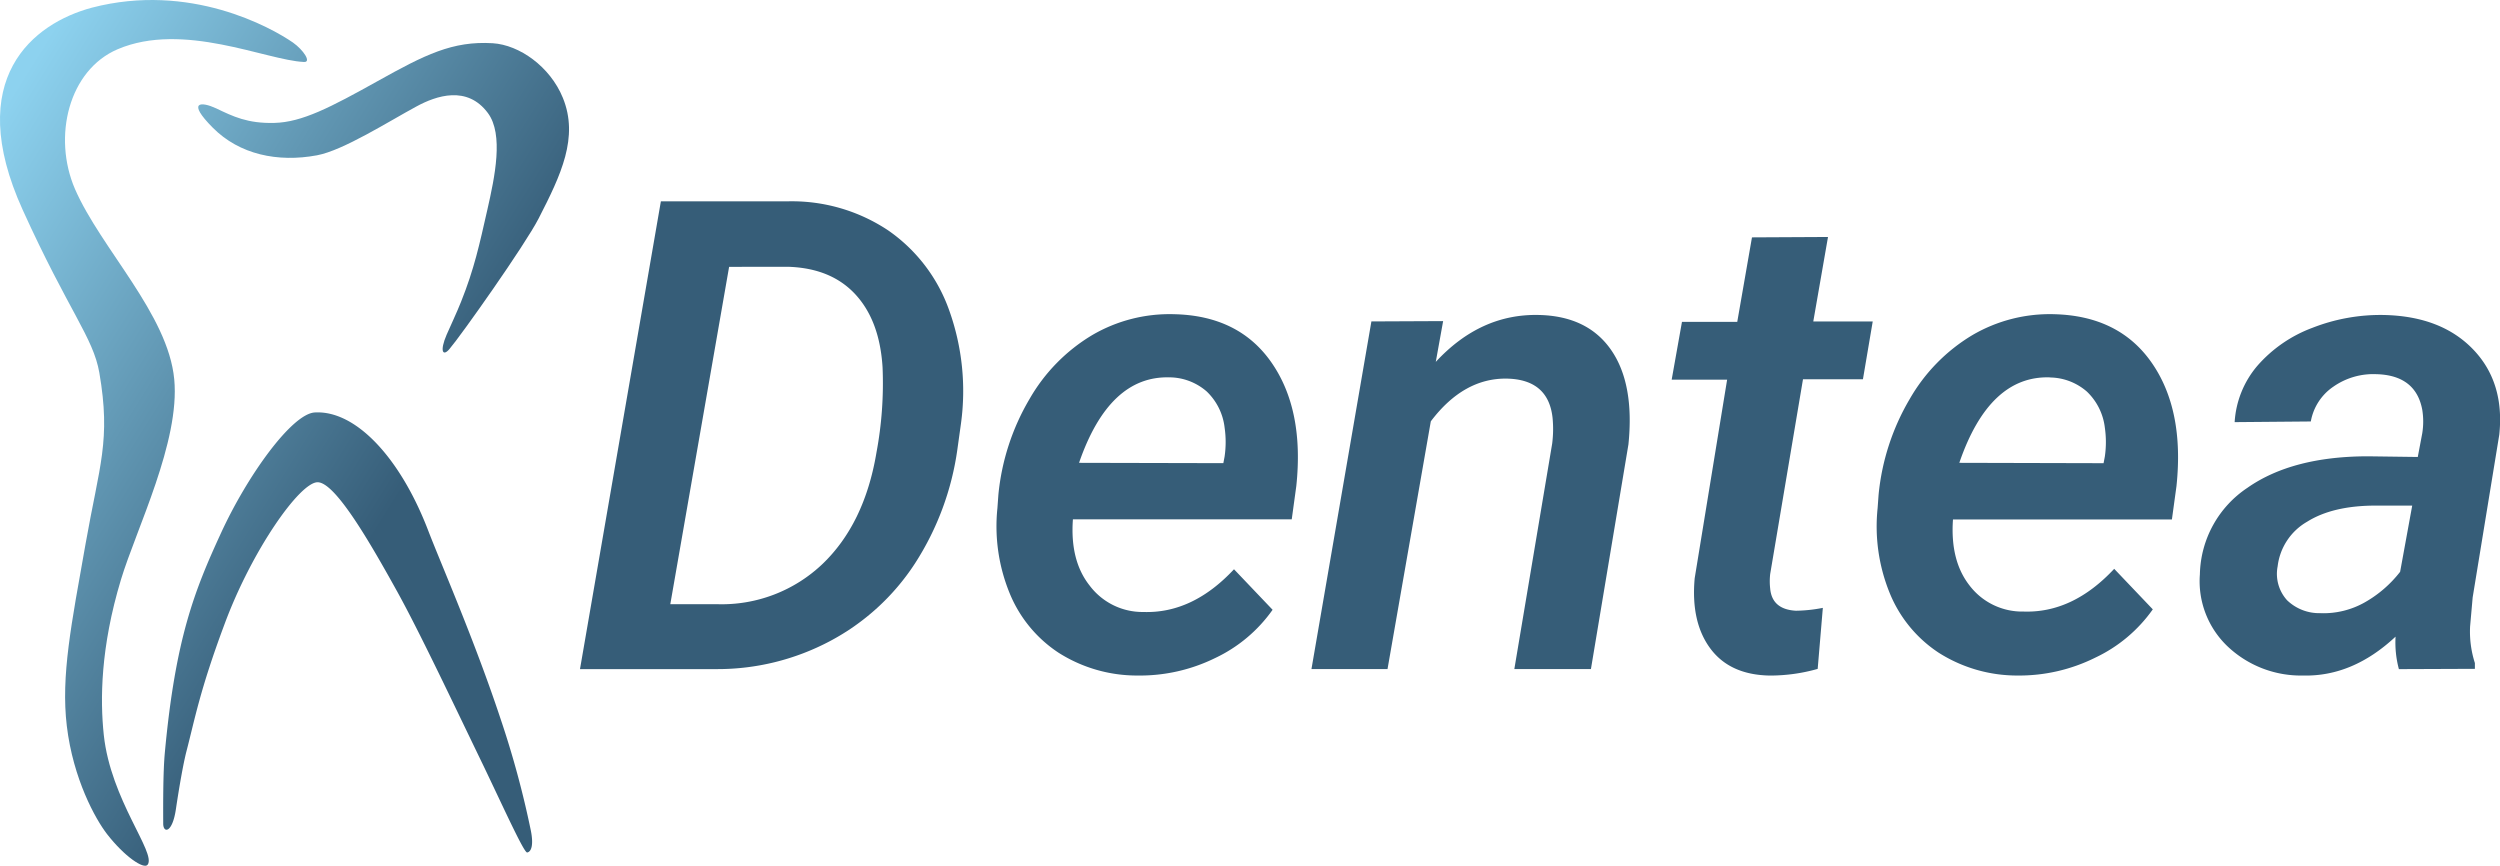
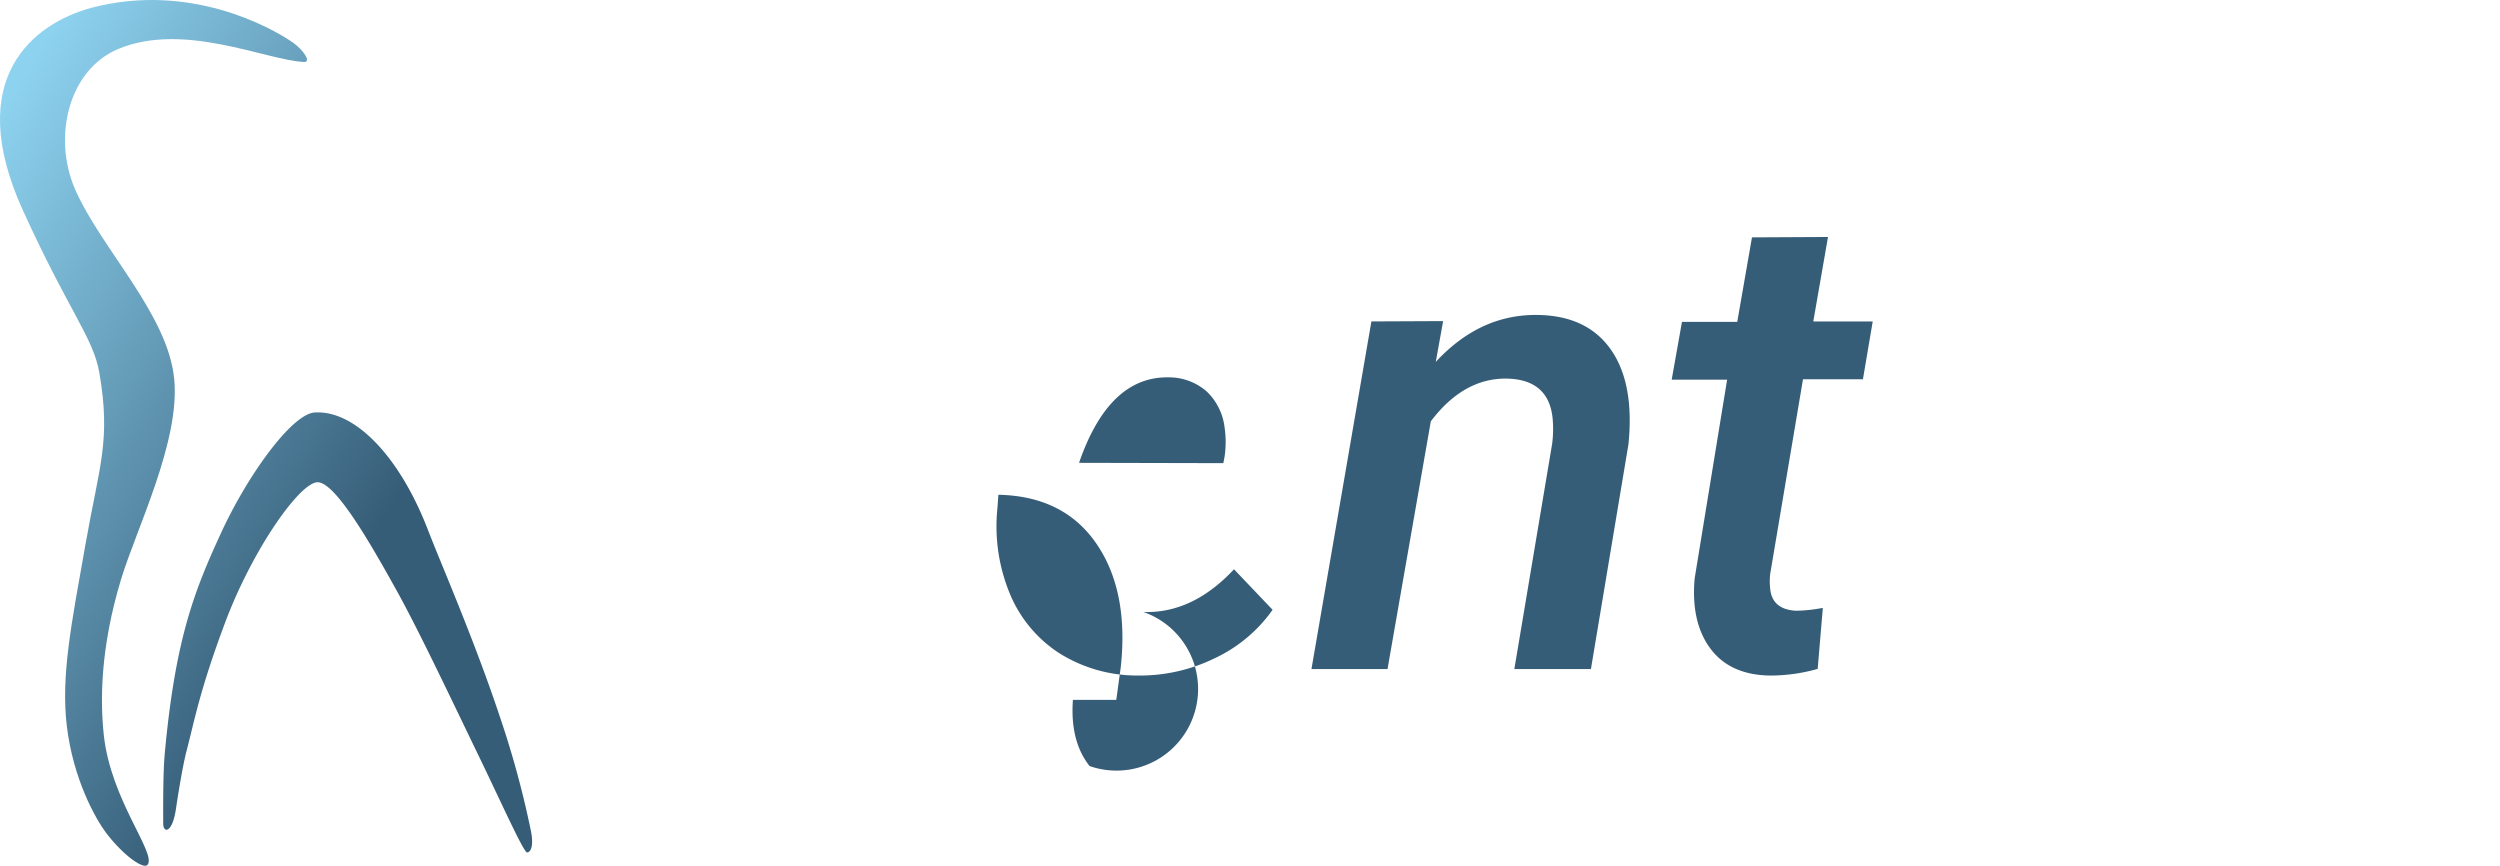
<svg xmlns="http://www.w3.org/2000/svg" xmlns:xlink="http://www.w3.org/1999/xlink" id="Calque_1" data-name="Calque 1" width="750.71" height="259.96" viewBox="0 0 750.71 259.96">
  <defs>
    <style>
      .cls-1 {
        fill: url(#Dégradé_sans_nom_3);
      }

      .cls-2 {
        fill: url(#Dégradé_sans_nom_3-2);
      }

      .cls-3 {
        fill: url(#Dégradé_sans_nom_3-3);
      }

      .cls-4 {
        fill: #365d78;
      }
    </style>
    <linearGradient id="Dégradé_sans_nom_3" data-name="Dégradé sans nom 3" x1="-3.05" y1="252.7" x2="136.18" y2="165.77" gradientTransform="matrix(1, 0, 0, -1, 0, 401)" gradientUnits="userSpaceOnUse">
      <stop offset="0" stop-color="#8dd2ef" />
      <stop offset="0.99" stop-color="#365d78" />
    </linearGradient>
    <linearGradient id="Dégradé_sans_nom_3-2" x1="53.27" y1="342.91" x2="192.5" y2="255.98" xlink:href="#Dégradé_sans_nom_3" />
    <linearGradient id="Dégradé_sans_nom_3-3" x1="-22.82" y1="221.06" x2="116.42" y2="134.12" xlink:href="#Dégradé_sans_nom_3" />
  </defs>
  <title>logo-avec-titre</title>
  <path class="cls-1" d="M112.61,82.79C106,78.23,81.69,64.67,52.29,72.31,34.69,77,13.51,93.54,31.48,133.08c13.86,30.52,21.15,38.24,23,48.86,3.5,20.39.06,27.62-4.15,51.47C46.06,257.51,42.93,273,44.71,288c1.9,15.94,8.61,28,12.08,32.48,5.18,6.69,11.08,10.71,12.2,9.19,2.63-3.56-11.1-19.42-13.18-39-1.11-10.49-1-26.21,5.16-46.6,4.58-15.15,17.79-41.47,16-60.16-1.84-19.54-22-39.23-29.8-57.11-6.8-15.76-1.86-35.75,12.82-42,19.7-8.41,44.61,3.32,55.92,3.83C118.28,88.78,115.74,85,112.61,82.79Z" transform="translate(-24.65 -70.02)" />
-   <path class="cls-2" d="M107,106.93c8.32-.19,16.89-4.66,31.06-12.56S160.52,82.27,172.6,83c8,0.5,17.23,7,21.06,16.38,4.85,11.86-.56,23.17-7.25,36.21-4.09,8-23.39,35.27-26.8,39.24-1.95,2.33-3,.72-0.84-4.31,0.68-1.57,3.2-7,4.32-9.86,4-10,5.52-17.17,7.91-27.68,2.23-9.82,4.93-22.58.17-29-6.23-8.41-15.52-5.22-21.45-2-8.16,4.4-22,13.21-29.86,14.67-11.81,2.2-23.3-.23-31.29-8.26s-3.5-7.92,1-5.83C94.65,105,99,107.13,107,106.93Z" transform="translate(-24.65 -70.02)" />
  <path class="cls-3" d="M74.15,296c3.18-34.26,8.88-48.59,16.9-66s21.26-35.67,28.07-36.12c12.21-.76,25.63,13.36,34.1,35.43,3.88,10.11,13.86,32.78,21.76,56.62a283.74,283.74,0,0,1,9.08,33.53c0.82,4.12.22,6.3-1.1,6.55-0.94.17-7-13.27-13.2-26.18-9.4-19.44-19.06-39.89-25.74-52-8.05-14.54-18.64-33-24-33s-19.81,20.55-28,42.76c-7.35,19.71-8.85,28.33-11.39,38.07-0.94,3.67-2.14,10.49-3.16,17.34-1.07,7.27-3.81,7.28-3.81,4.33C73.64,312.13,73.59,302,74.15,296Z" transform="translate(-24.65 -70.02)" />
-   <path class="cls-4" d="M198.81,270.95l24.29-140.47h38a52.15,52.15,0,0,1,30.25,8.72,49,49,0,0,1,18.37,24.13,71.85,71.85,0,0,1,3.49,33.91l-1.06,7.62a84.57,84.57,0,0,1-12.78,34.4,68.91,68.91,0,0,1-25.52,23.29,72,72,0,0,1-34.22,8.39h-40.8Zm44.78-120.8-17.66,101.3H240a43.87,43.87,0,0,0,31.68-12.12q12.59-12.1,16.16-33.43a112.92,112.92,0,0,0,1.83-25.57q-0.86-14-8.15-21.9t-20.23-8.3Z" transform="translate(-24.65 -70.02)" />
-   <path class="cls-4" d="M366.13,272.87a43.85,43.85,0,0,1-23.6-6.84,39,39,0,0,1-14.75-18,53,53,0,0,1-3.62-25.44l0.29-4a69.62,69.62,0,0,1,9.32-28.7,53.15,53.15,0,0,1,18.86-19.25,46,46,0,0,1,24.51-6.27q19.56,0.4,29.37,14.59t7.4,37l-1.37,10H346.83q-0.91,12.39,5,19.87A19.87,19.87,0,0,0,368,253.79q14.77,0.49,27.2-12.83l11.59,12.17a44.16,44.16,0,0,1-17.29,14.51A51.29,51.29,0,0,1,366.13,272.87Zm9.74-89.53q-18.15-.55-27.2,25.66L392,209.1l0.38-2a30.12,30.12,0,0,0,0-8.68A17.8,17.8,0,0,0,387,187.57,17.18,17.18,0,0,0,375.86,183.33Z" transform="translate(-24.65 -70.02)" />
+   <path class="cls-4" d="M366.13,272.87a43.85,43.85,0,0,1-23.6-6.84,39,39,0,0,1-14.75-18,53,53,0,0,1-3.62-25.44l0.29-4q19.56,0.4,29.37,14.59t7.4,37l-1.37,10H346.83q-0.91,12.39,5,19.87A19.87,19.87,0,0,0,368,253.79q14.77,0.49,27.2-12.83l11.59,12.17a44.16,44.16,0,0,1-17.29,14.51A51.29,51.29,0,0,1,366.13,272.87Zm9.74-89.53q-18.15-.55-27.2,25.66L392,209.1l0.38-2a30.12,30.12,0,0,0,0-8.68A17.8,17.8,0,0,0,387,187.57,17.18,17.18,0,0,0,375.86,183.33Z" transform="translate(-24.65 -70.02)" />
  <path class="cls-4" d="M458,166.44l-2.21,12.25q13.4-14.48,30.91-14.09,14.66,0.31,21.73,10.49t5.21,28.39l-11.26,67.45h-23l11.37-67.74a34.89,34.89,0,0,0,.11-7.71q-1.26-11.5-13.71-11.77-13-.2-22.85,12.83l-13,74.39H418.46l18-104.39Z" transform="translate(-24.65 -70.02)" />
  <path class="cls-4" d="M573.57,141.18l-4.42,25.37H587l-2.94,17.35h-18l-9.85,58.47a19.45,19.45,0,0,0,0,4.42c0.38,4.17,3,6.36,7.71,6.62a43.89,43.89,0,0,0,8.1-.86l-1.55,18.33a52.44,52.44,0,0,1-14.37,2q-12-.2-17.88-8.15t-4.68-21.09l9.74-59.62H526.63l3.09-17.35h16.6l4.42-25.37Z" transform="translate(-24.65 -70.02)" />
-   <path class="cls-4" d="M630.42,272.87a43.85,43.85,0,0,1-23.6-6.84,39,39,0,0,1-14.75-18,53,53,0,0,1-3.6-25.44l0.29-4a69.62,69.62,0,0,1,9.32-28.7,53.15,53.15,0,0,1,18.86-19.25,46,46,0,0,1,24.51-6.27Q661,164.85,670.81,179t7.4,37l-1.37,10H611.1q-0.88,12.39,5,19.87a19.87,19.87,0,0,0,16.21,7.79q14.77,0.49,27.2-12.83l11.59,12.17a44.16,44.16,0,0,1-17.29,14.51A51.29,51.29,0,0,1,630.42,272.87Zm9.74-89.53Q622,182.78,613,209l43.32,0.11,0.38-2a30.12,30.12,0,0,0,0-8.68,17.8,17.8,0,0,0-5.39-10.82,17.18,17.18,0,0,0-11.13-4.24h0Z" transform="translate(-24.65 -70.02)" />
-   <path class="cls-4" d="M745,270.95a30.91,30.91,0,0,1-1-9.76q-12.92,12.08-27.89,11.68a32,32,0,0,1-22.52-8.72,27,27,0,0,1-8.35-21.66,32,32,0,0,1,14.29-26q13.51-9.45,36.28-9.45l14.86,0.2,1.35-7.15a22.08,22.08,0,0,0,0-7c-1.28-6.93-5.9-10.51-13.8-10.71a20.91,20.91,0,0,0-12.87,3.73,16,16,0,0,0-6.8,10.47l-22.87.2a28.7,28.7,0,0,1,6.84-16.94A40.83,40.83,0,0,1,719,168.47a56,56,0,0,1,21.62-3.86q17.09,0.4,26.63,10.29t7.9,25.61l-8,48.91-0.77,8.7a30.91,30.91,0,0,0,1.44,11v1.74Zm-23.54-16.8a25.19,25.19,0,0,0,13.4-3.31,35.61,35.61,0,0,0,10.51-9.12L749,221.84H738.06q-12.92,0-20.64,4.86a17.86,17.86,0,0,0-8.83,13.38,11.79,11.79,0,0,0,2.83,10.18A13.89,13.89,0,0,0,721.48,254.14Z" transform="translate(-24.65 -70.02)" />
</svg>